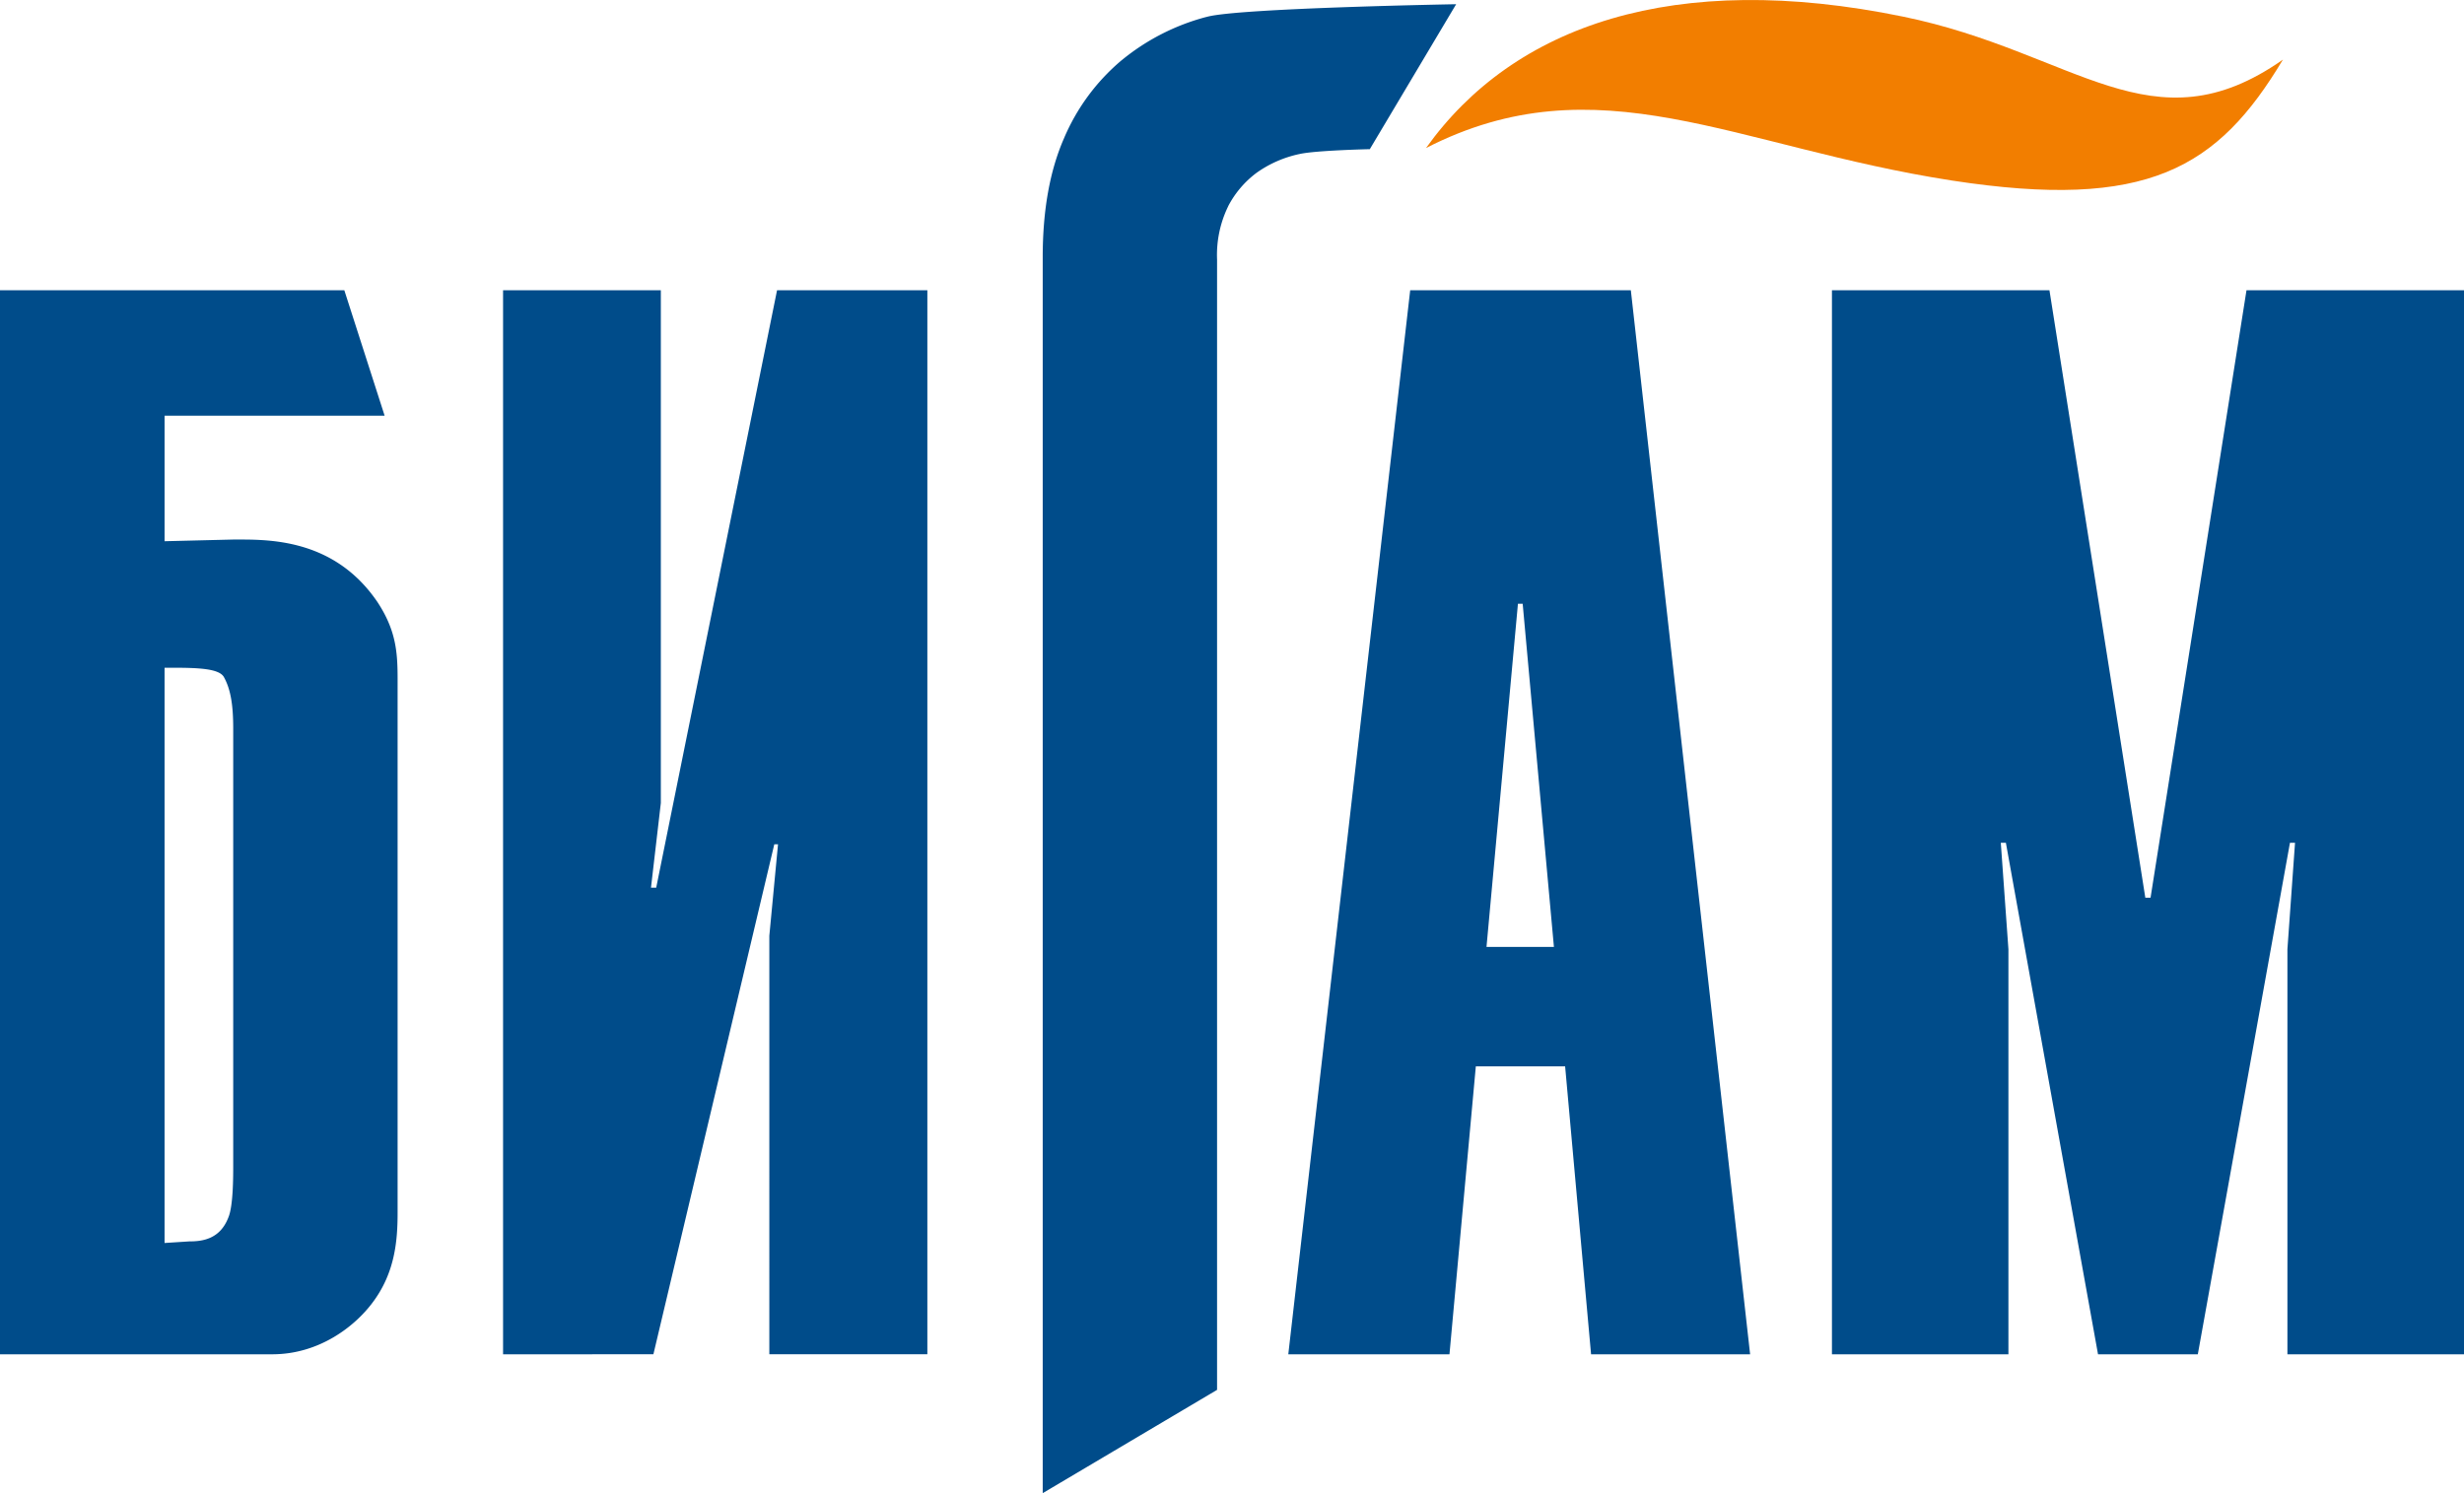
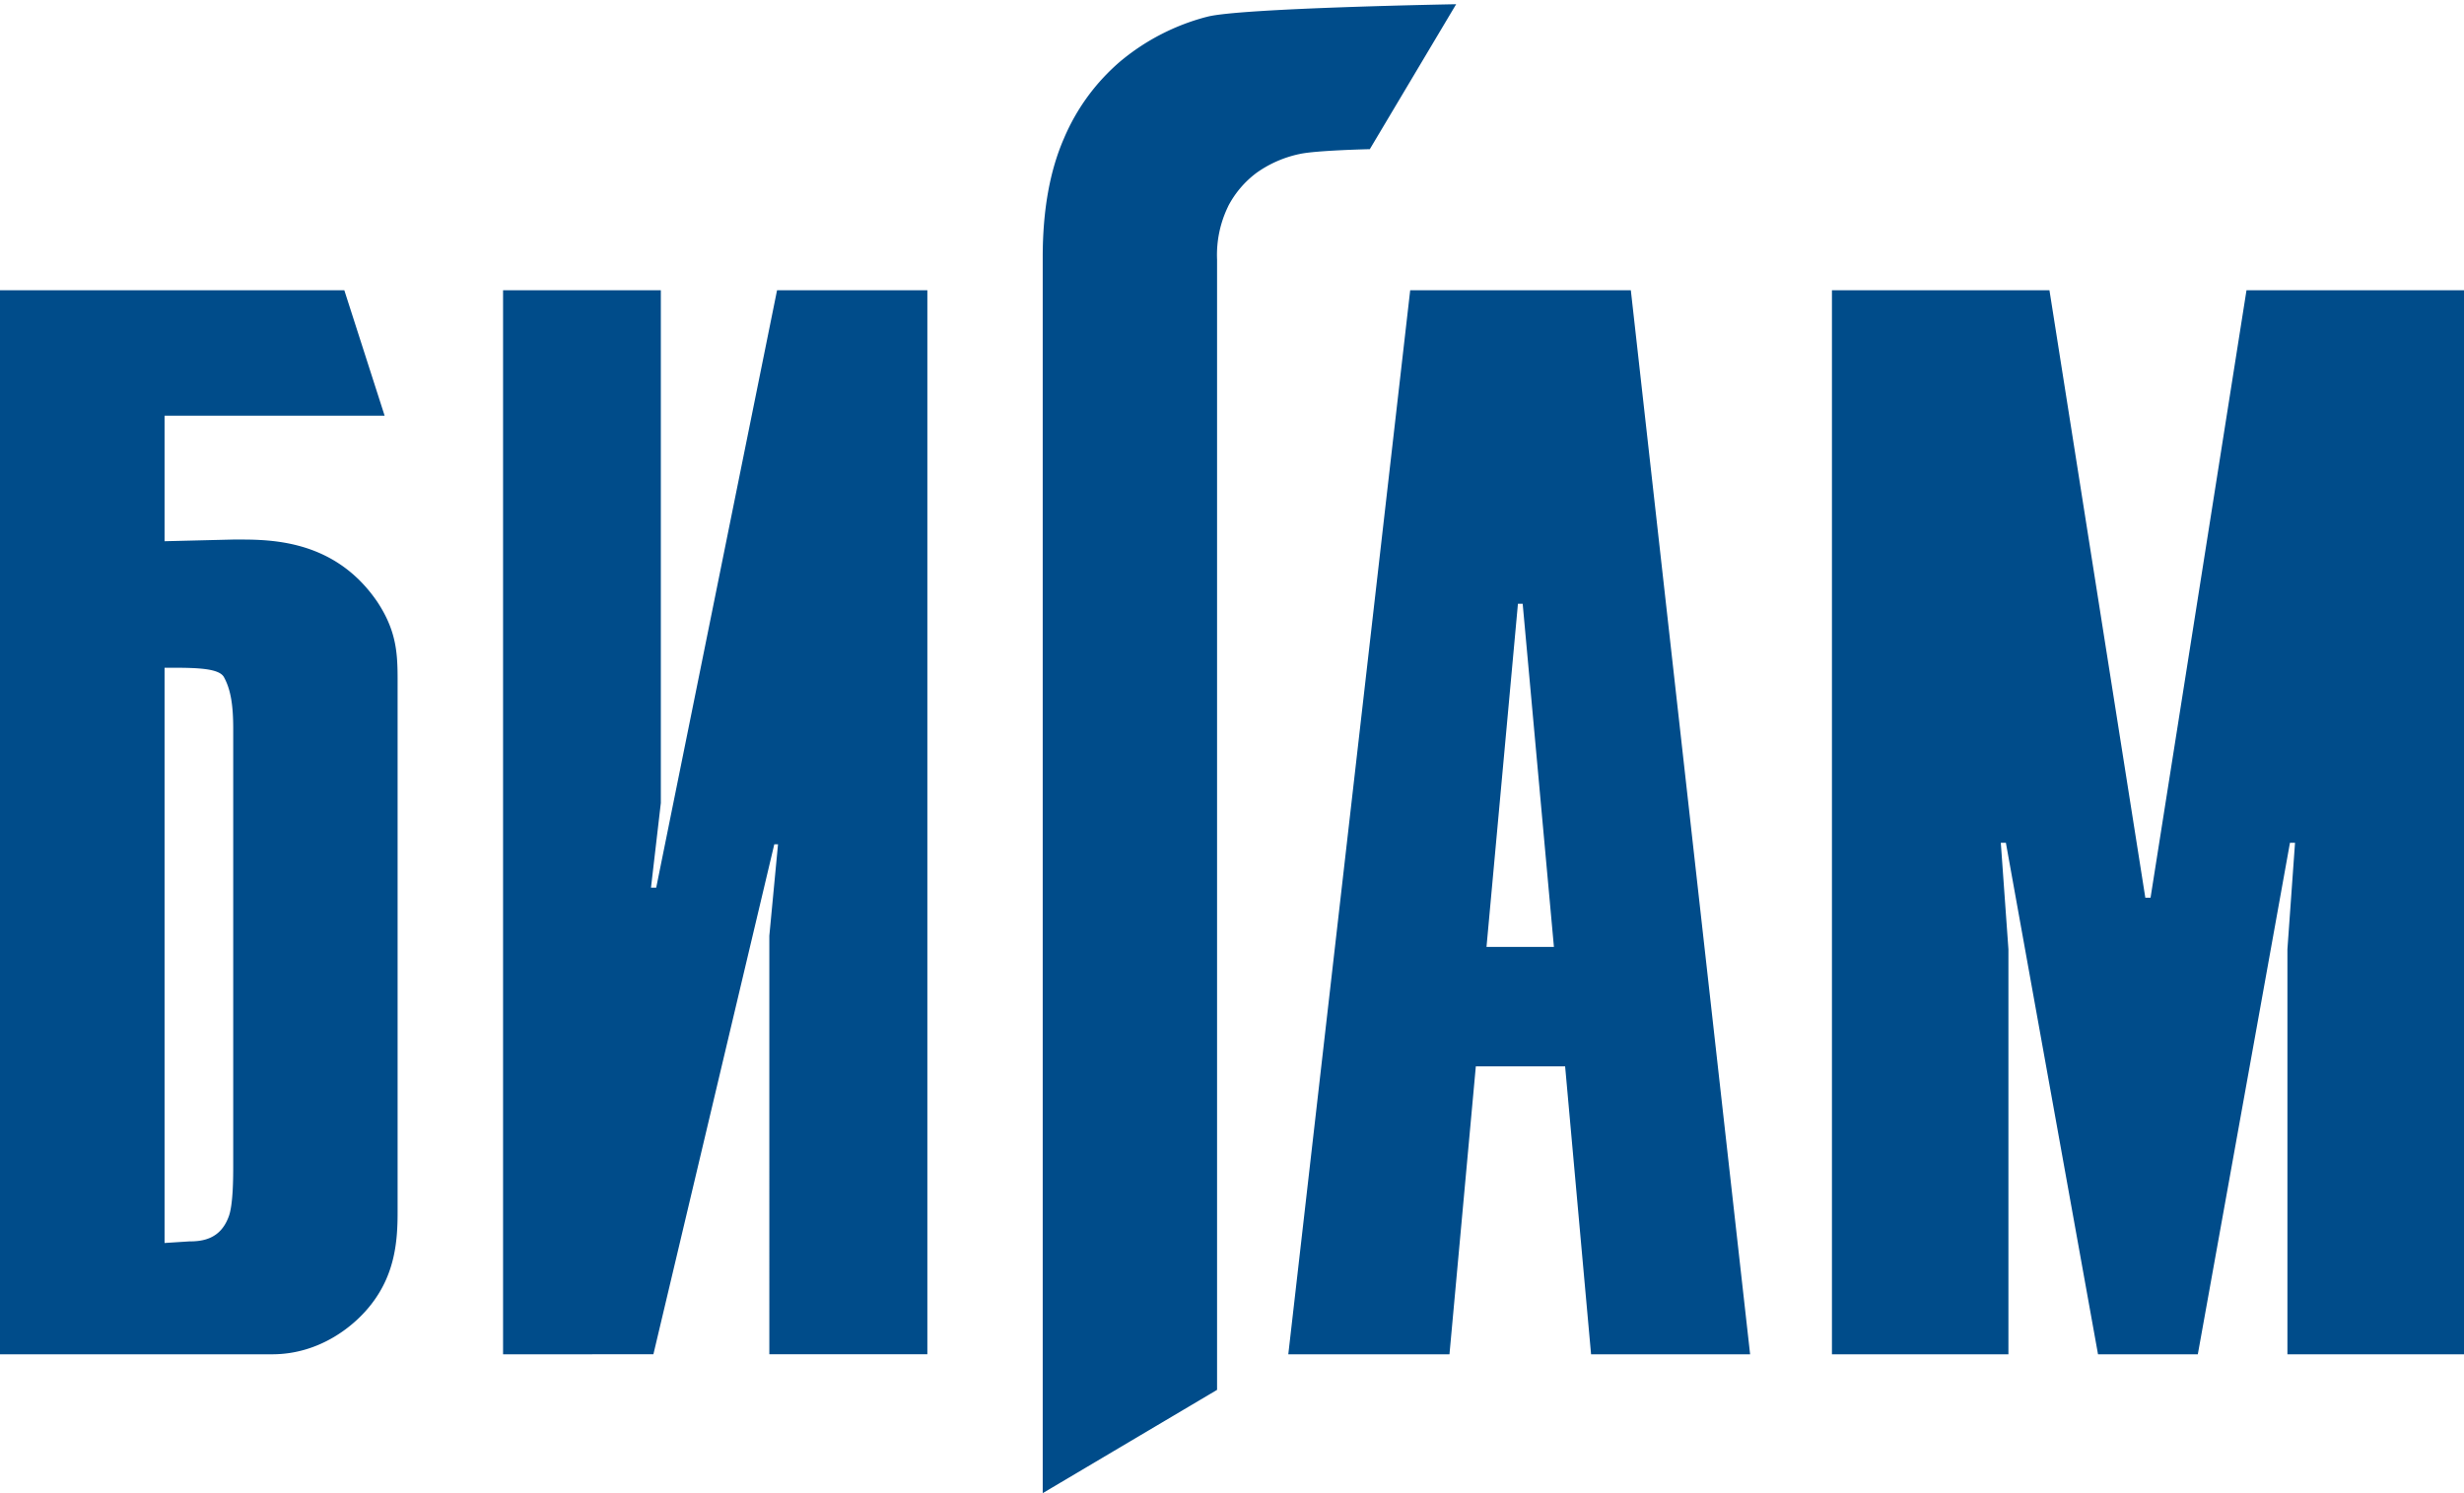
<svg xmlns="http://www.w3.org/2000/svg" width="66" height="40" viewBox="0 0 66 40" fill="none">
-   <path d="M38.196 3.967C40.549.674 44.847-.814 50.974.445c4.626.949 6.669 3.616 10.176 1.152-1.742 2.91-3.623 4.045-8.862 3.24-5.833-.902-9.485-3.232-14.094-.87h.002z" fill="#F27E00" />
  <path d="M4.408 33.298v-15.41h.218c.702 0 1.233.026 1.367.242.191.34.254.773.254 1.392v11.694c0 .308 0 1.082-.127 1.391-.225.593-.701.649-1.053.649l-.652.042h-.007zM0 7.776V36.28h7.295c1.247 0 2.204-.74 2.684-1.385.606-.804.671-1.67.671-2.412V18.472c0-.834.031-1.48-.544-2.35-1.181-1.73-2.97-1.668-3.866-1.668l-1.832.045v-3.364h5.894L9.223 7.776H0zM13.475 36.28V7.776h4.226v13.736l-.264 2.268h.14l3.237-16.005h4.026v28.503h-4.233V25.07l.233-2.452h-.1l-3.238 13.661-4.027.002zm45.395 0l2.468-13.702h.136l-.204 2.852v10.85H66V7.776h-5.826l-2.57 16.273h-.14L54.896 7.776H49.07V36.28h4.727V25.43l-.204-2.852h.136l2.468 13.702h2.672zm-16.253 0h4.261L43.683 7.776h-5.91L34.508 36.28h4.317l.706-7.713h2.392l.695 7.713zm-2.8-10.913l.842-9.193h.127l.837 9.193h-1.807zM36.694 3.996s-1.434.031-1.88.129a3.075 3.075 0 00-1.158.506l.007-.005a2.632 2.632 0 00-.764.895l-.006.015a2.97 2.97 0 00-.293 1.416v-.006 30.287L27.93 40V6.887c0-1.253.19-2.311.567-3.175a5.567 5.567 0 011.544-2.096l.007-.005A5.967 5.967 0 0132.29.46l.042-.01c.856-.235 6.672-.337 6.672-.337l-2.312 3.882h.001z" fill="#004C8A" />
</svg>